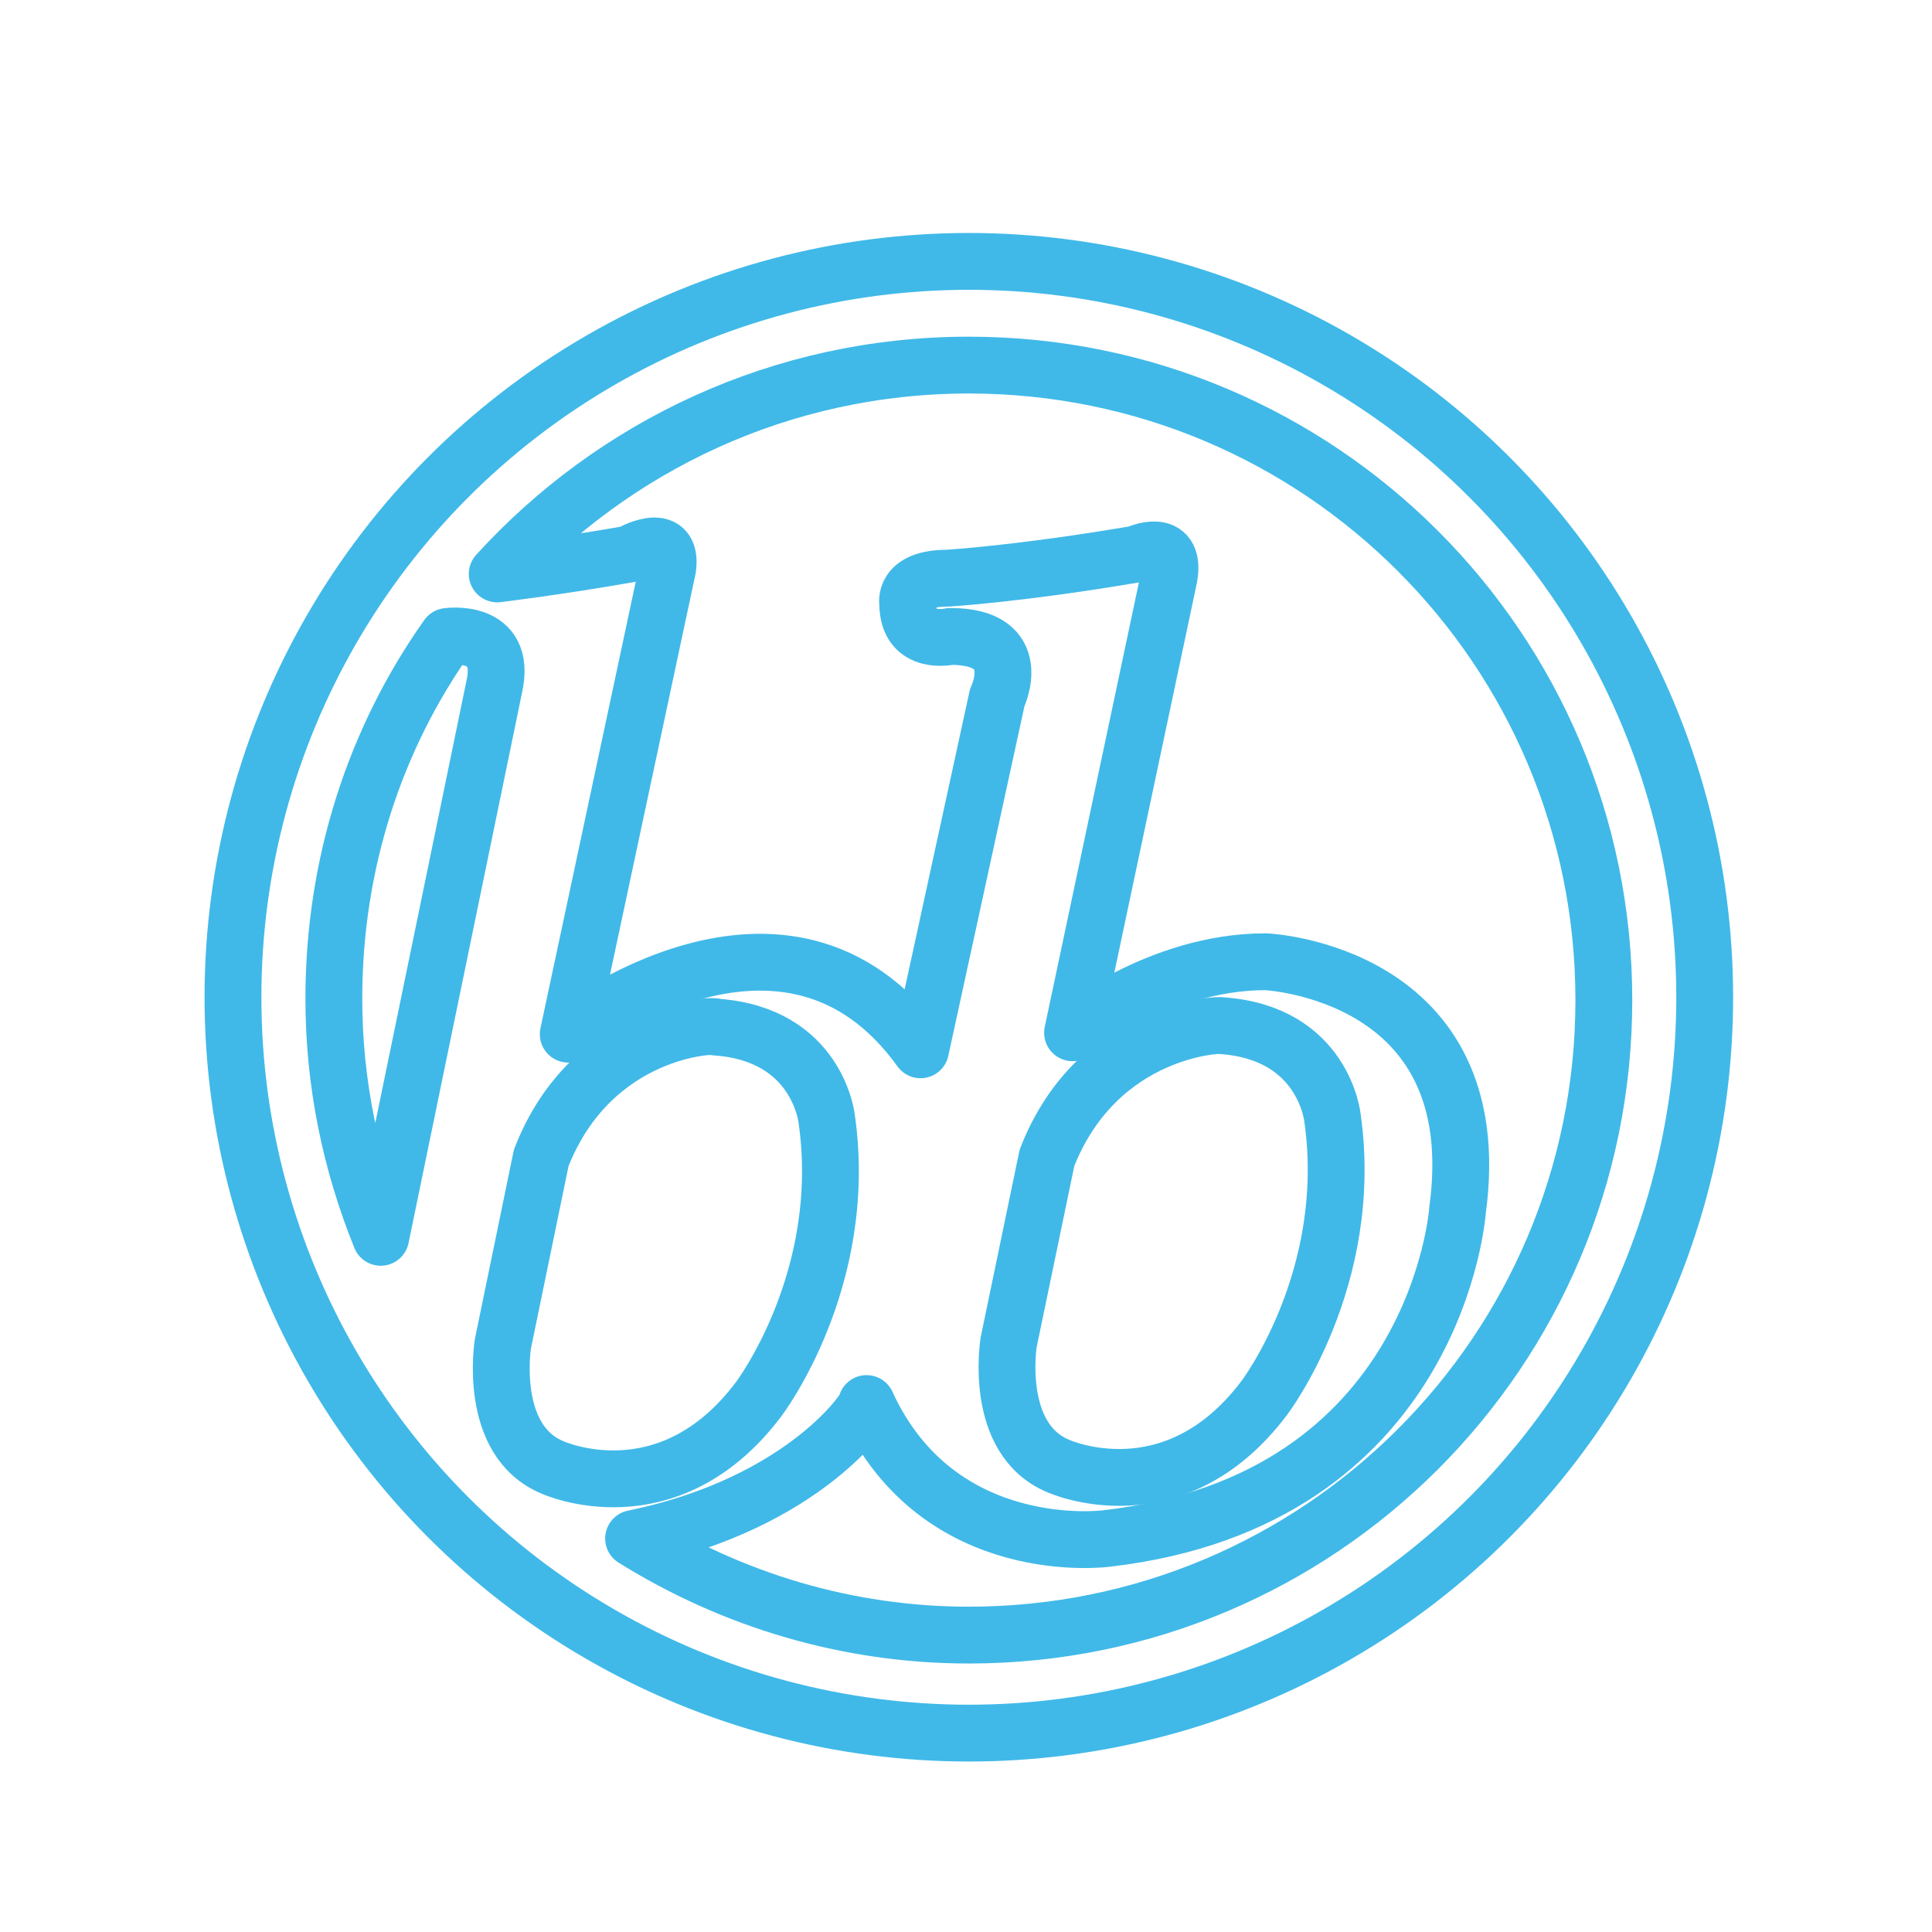
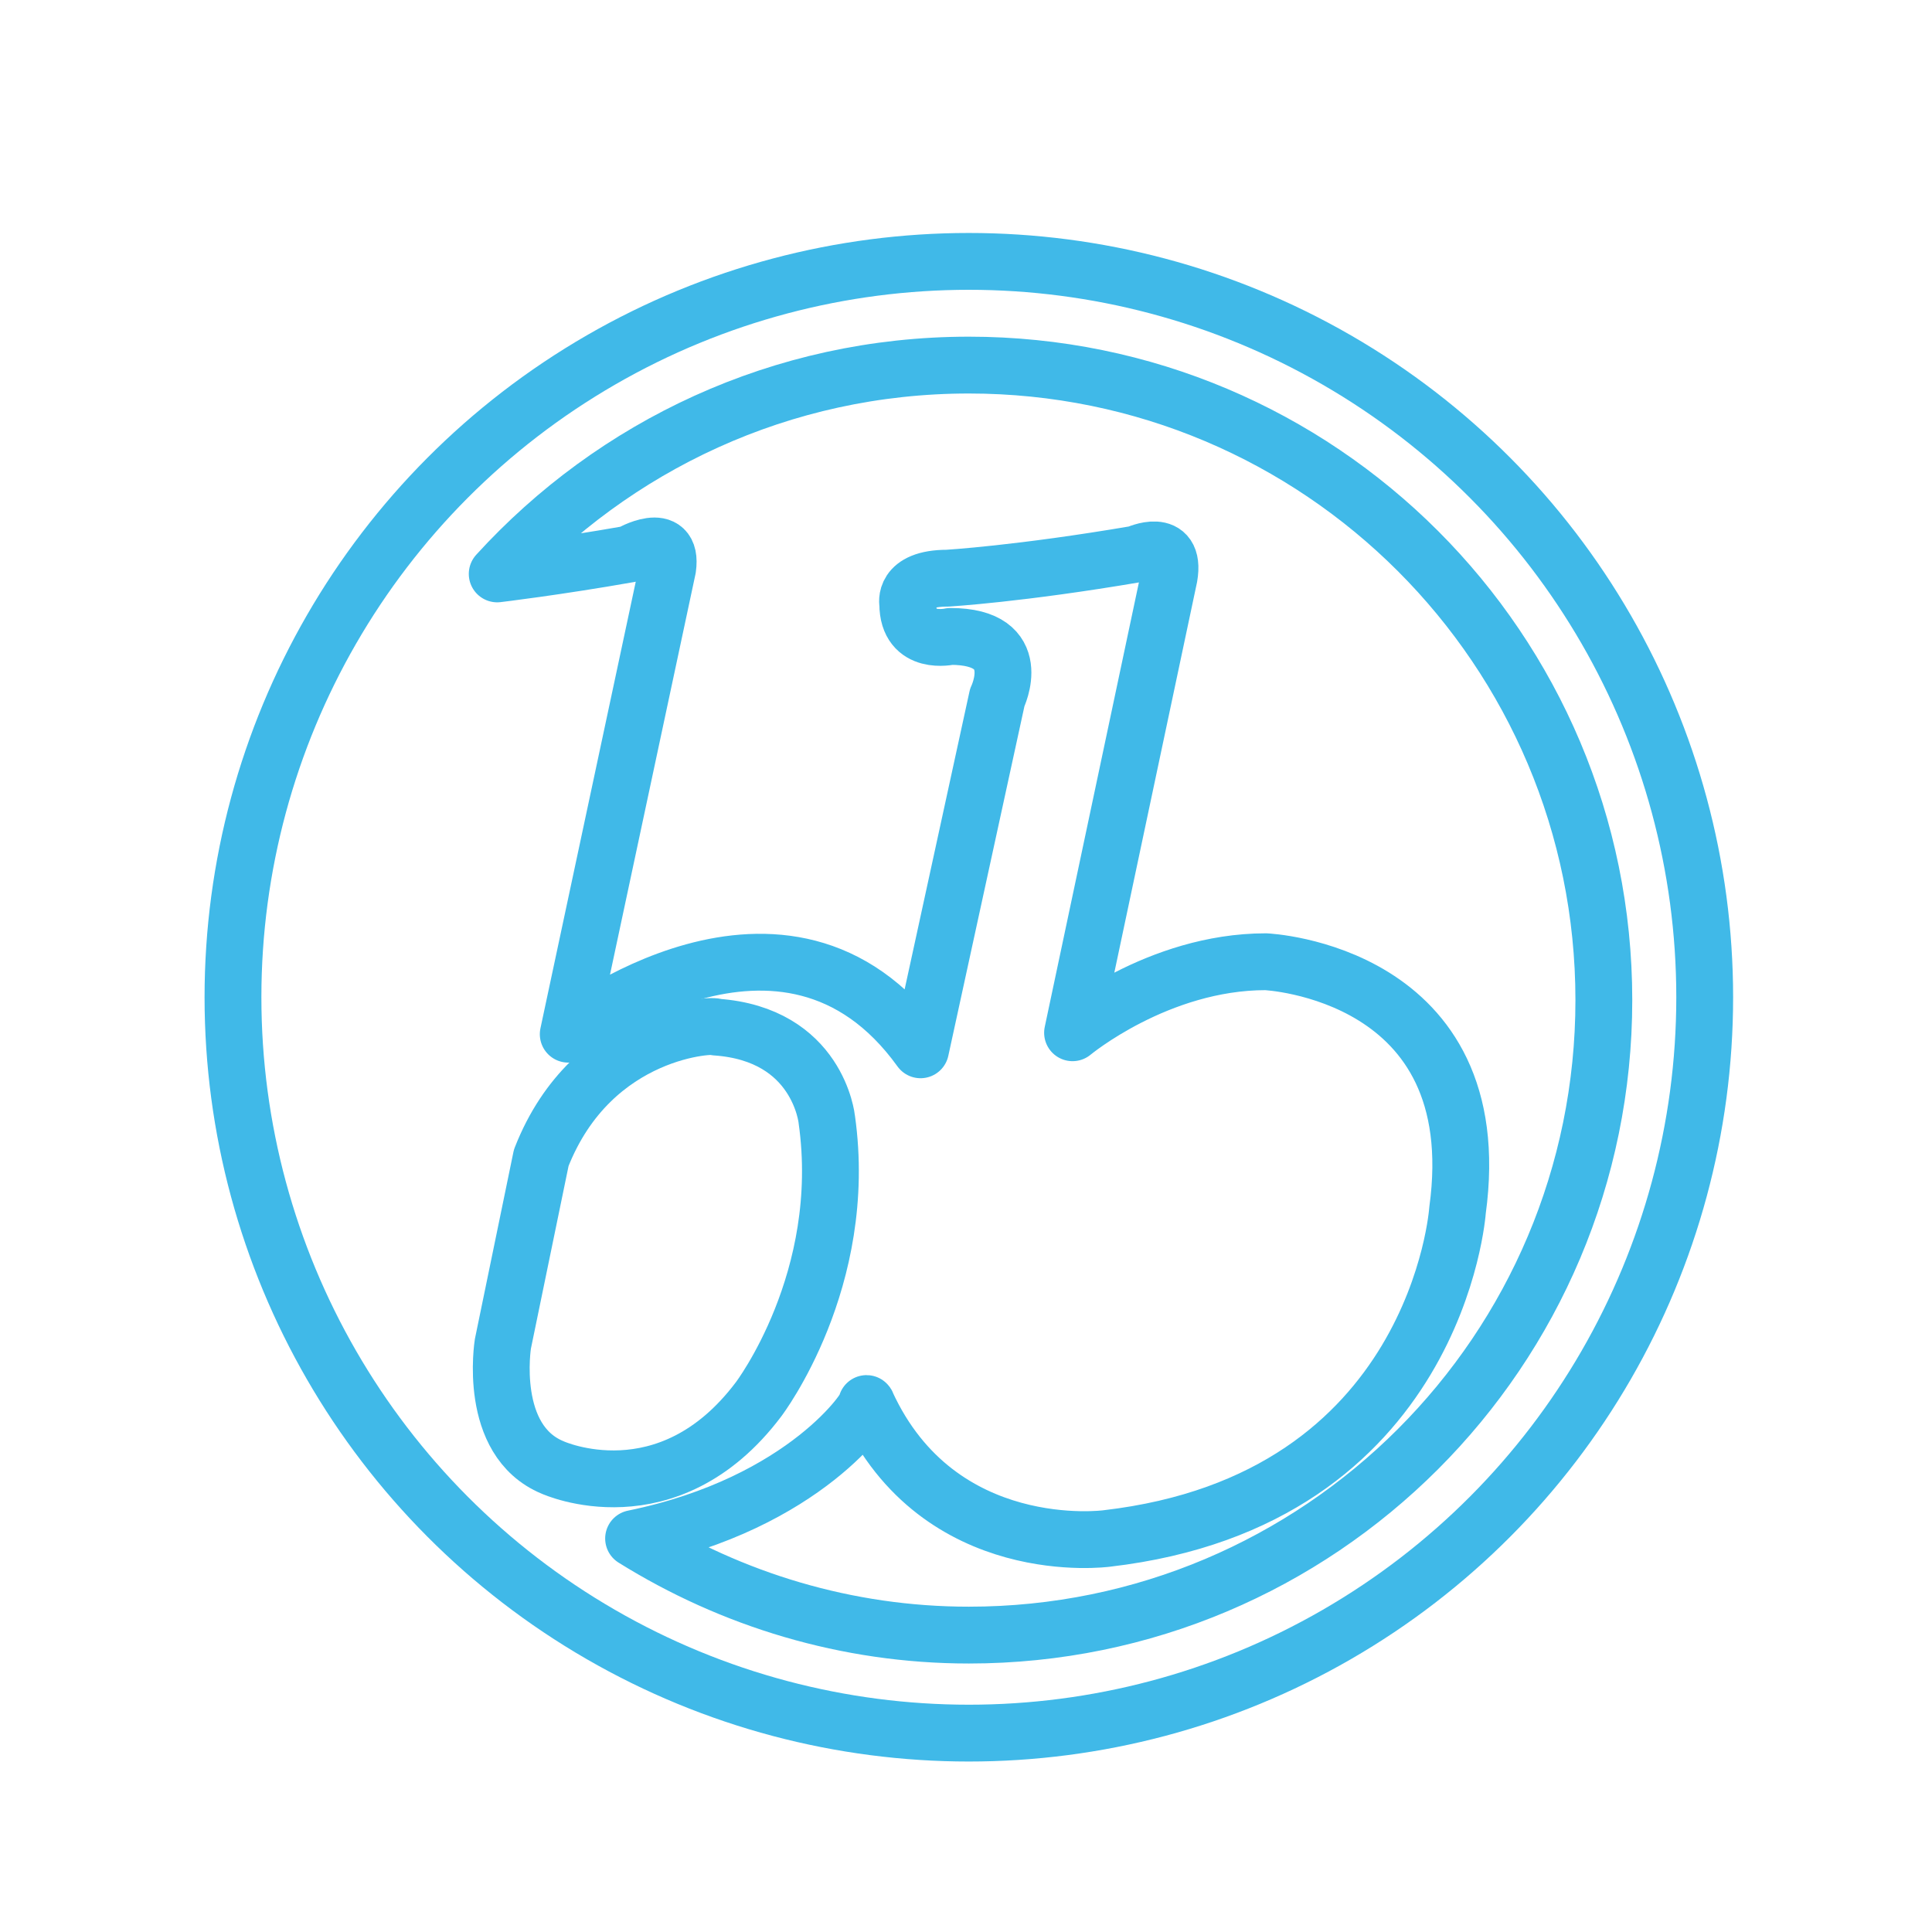
<svg xmlns="http://www.w3.org/2000/svg" version="1.1" id="Layer_1" x="0px" y="0px" width="136px" height="136px" viewBox="0 0 136 136" enable-background="new 0 0 136 136" xml:space="preserve" data-global-elvn="enableViewport, disableClick, full, startInvisible, notResponsive, 0, notLoop, 500">
  <circle fill="none" stroke="#40B9E8" stroke-width="4" stroke-linecap="round" stroke-linejoin="round" stroke-miterlimit="10" cx="68.2" cy="70.2" r="51.8" data-elvn="drawLines, 0, 2000, #40b9e8, 5, notRandom" class="elvn-layer" />
-   <path fill="none" stroke="#40B9E8" stroke-width="4" stroke-linecap="round" stroke-linejoin="round" stroke-miterlimit="10" d="  M26.8,87.1c-2.1-5.2-3.3-10.8-3.3-16.8c0-9.5,2.9-18.3,8-25.5c0,0,4.2-0.6,3.3,3.5L26.8,87.1z" data-elvn="drawLines, 0, 2000, #40b9e8, 5, notRandom" class="elvn-layer" />
  <path fill="none" stroke="#40B9E8" stroke-width="4" stroke-linecap="round" stroke-linejoin="round" stroke-miterlimit="10" d="  M44.6,108.3c6.9,4.3,15,6.8,23.6,6.8c24.7,0,44.7-20,44.7-44.7s-20-44.7-44.7-44.7c-13.2,0-25,5.7-33.2,14.7c0,0,4.2-0.5,9.3-1.4  c0,0,3.1-1.8,2.7,1l-7,32.8c0,0,15.3-12.1,24.8,1.1l5.4-24.8c0,0,2.1-4.3-3.3-4.3c0,0-3,0.7-3-2.3c0,0-0.4-1.8,2.8-1.8  c0,0,5.1-0.3,13.3-1.7c0,0,2.8-1.3,2.3,1.6l-6.8,32.1c0,0,6-5,13.6-5c0,0,15.8,0.7,13.5,17.5c0,0-1.4,20.4-24.7,23.1  c0,0-11.8,1.6-16.9-9.5C61.3,98.8,56.8,105.8,44.6,108.3z" data-elvn="drawLines, 0, 2000, #40b9e8, 5, notRandom" class="elvn-layer" />
  <path fill="none" stroke="#40B9E8" stroke-width="4" stroke-linecap="round" stroke-linejoin="round" stroke-miterlimit="10" d="  M38.1,81.5l-2.7,13.1c0,0-1.1,6.8,3.5,8.7c0,0,8.1,3.7,14.5-4.8c0,0,6.4-8.4,4.8-19.7c0,0-0.6-6-7.8-6.5  C50.5,72.1,41.7,72.3,38.1,81.5z" data-elvn="drawLines, 0, 2000, #40b9e8, 5, notRandom" class="elvn-layer" />
-   <path fill="none" stroke="#40B9E8" stroke-width="4" stroke-linecap="round" stroke-linejoin="round" stroke-miterlimit="10" d="  M73.7,81.5L71,94.5c0,0-1.1,6.8,3.5,8.7c0,0,8.1,3.7,14.5-4.8c0,0,6.4-8.4,4.8-19.7c0,0-0.6-6-7.8-6.5  C86.1,72.1,77.3,72.3,73.7,81.5z" data-elvn="drawLines, 0, 2000, #40b9e8, 5, notRandom" class="elvn-layer" />
</svg>